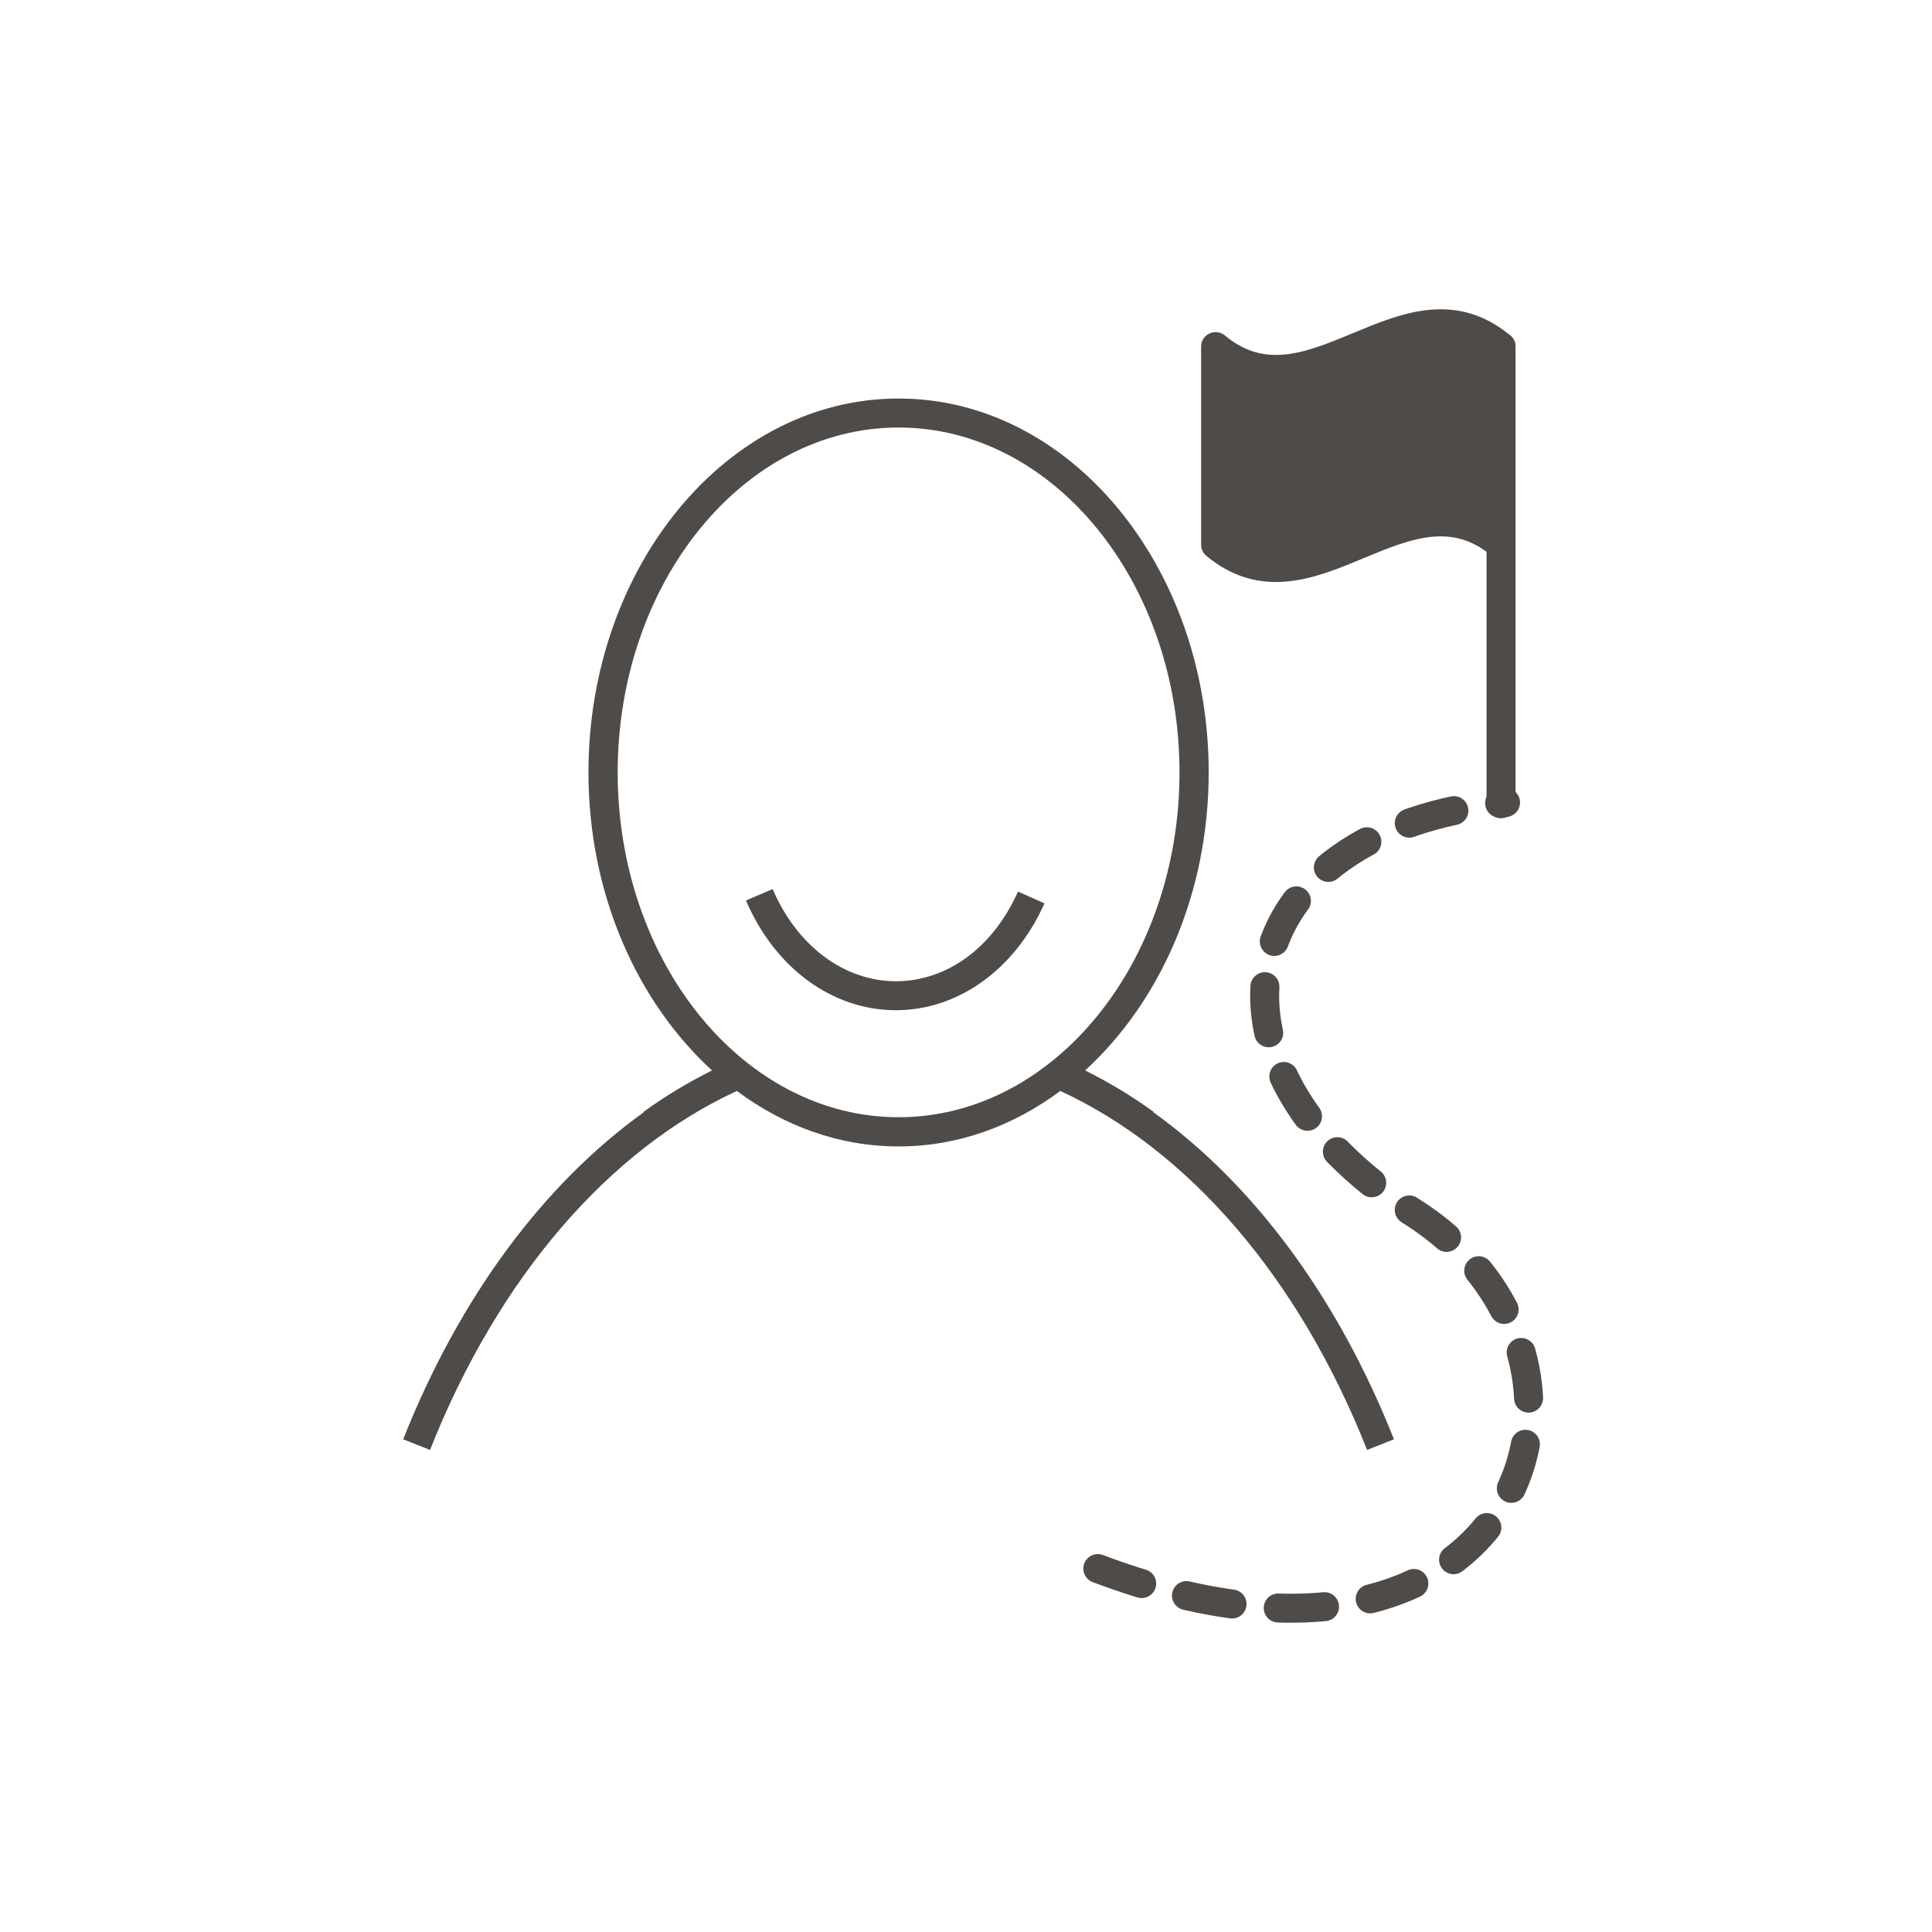
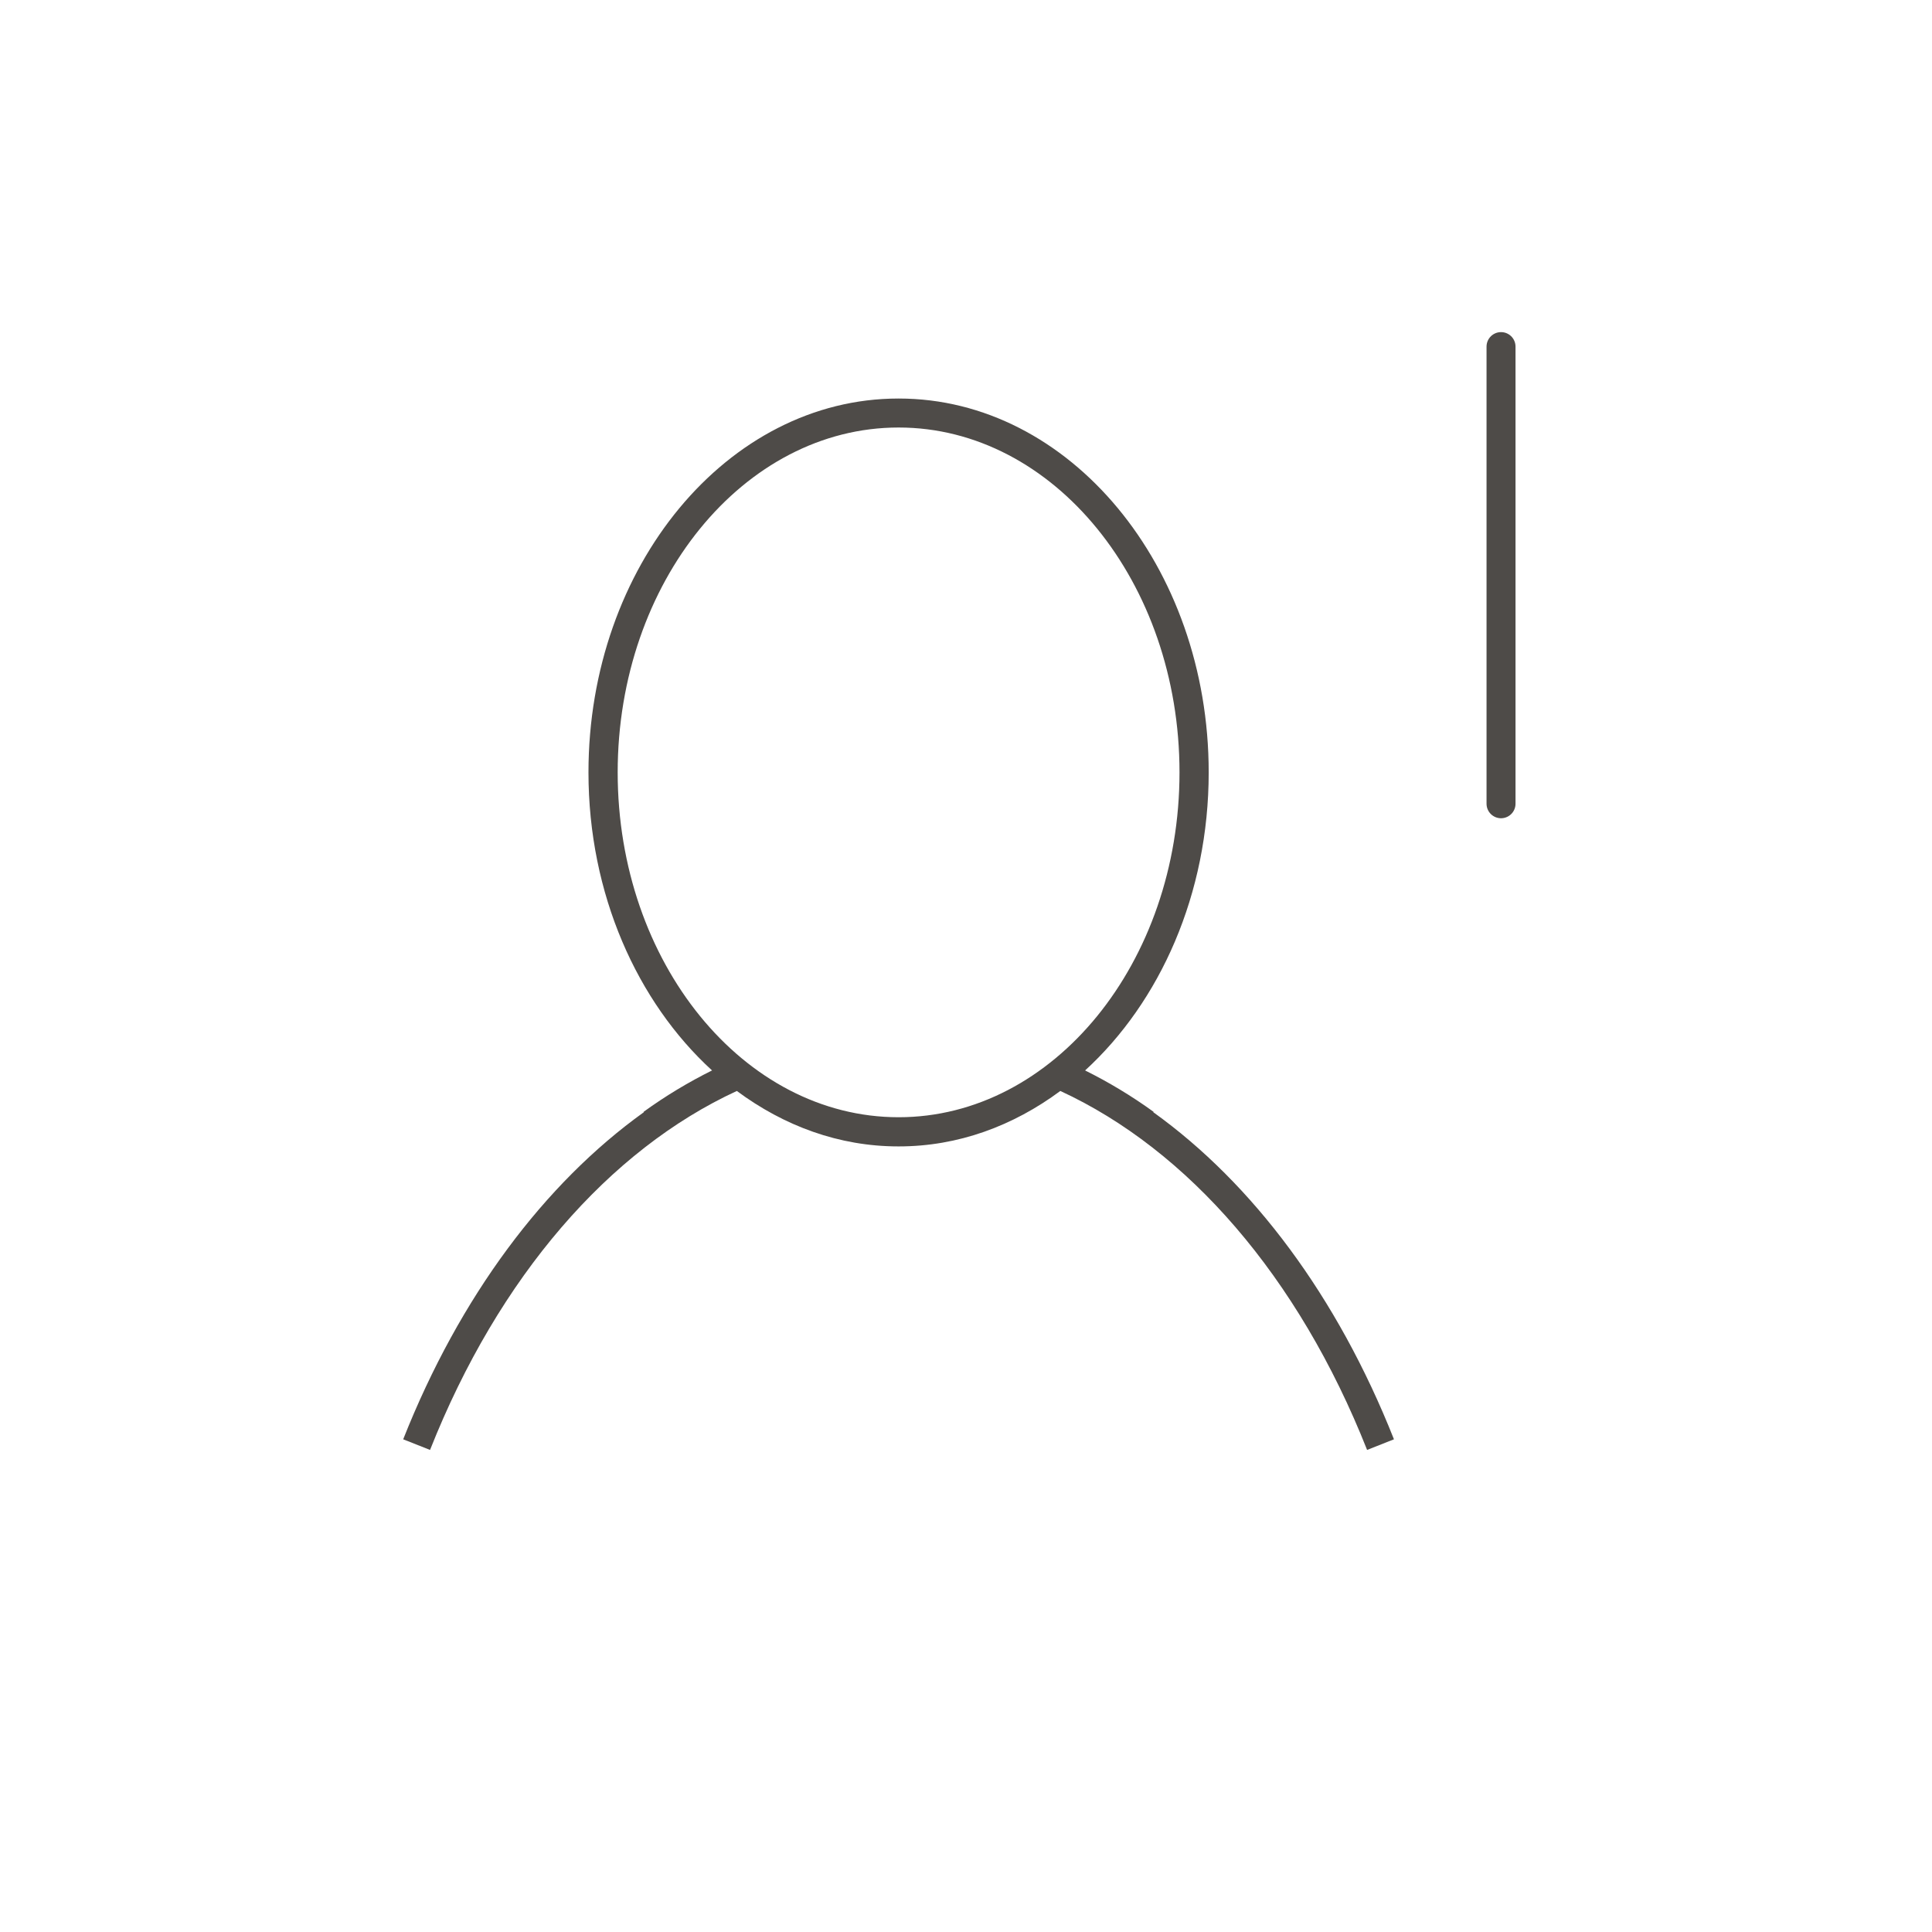
<svg xmlns="http://www.w3.org/2000/svg" width="100" height="100" viewBox="0 0 100 100" fill="none">
  <g id="CoreElements/IllustrativeIcons">
    <g id="Group 1910">
      <path id="Union" fill-rule="evenodd" clip-rule="evenodd" d="M33.325 57.567L33.312 57.548C34.466 56.712 35.651 56.005 36.855 55.406C32.983 51.865 30.459 46.281 30.459 39.978C30.459 29.308 37.659 20.628 46.499 20.628C46.502 20.628 46.506 20.628 46.51 20.628C46.514 20.628 46.518 20.628 46.522 20.628C55.361 20.628 62.562 29.308 62.562 39.978C62.562 46.281 60.037 51.865 56.165 55.406C57.369 56.005 58.554 56.712 59.709 57.548L59.695 57.567C64.837 61.259 69.214 67.085 72.151 74.498L70.761 75.048C67.201 66.058 61.471 59.508 54.882 56.468C52.441 58.278 49.592 59.338 46.522 59.338C46.518 59.338 46.514 59.338 46.51 59.338C46.506 59.338 46.502 59.338 46.499 59.338C43.429 59.338 40.579 58.278 38.139 56.468C31.549 59.508 25.819 66.058 22.259 75.048L20.869 74.498C23.806 67.085 28.183 61.259 33.325 57.567ZM46.51 57.828C38.491 57.827 31.971 49.818 31.971 39.978C31.971 30.138 38.492 22.128 46.511 22.128C54.532 22.128 61.051 30.138 61.051 39.978C61.051 49.818 54.532 57.828 46.511 57.828C46.511 57.828 46.511 57.828 46.51 57.828Z" fill="#4E4B48" />
-       <path id="Vector" d="M46.371 52.288C43.081 52.288 40.111 50.108 38.611 46.608L39.991 46.018C41.251 48.958 43.691 50.788 46.371 50.788C49.051 50.788 51.421 49.008 52.691 46.148L54.061 46.758C52.541 50.168 49.601 52.288 46.371 52.288V52.288Z" fill="#4E4B48" />
      <path id="Vector_2" d="M77.693 41.602V17.94" stroke="#4E4B48" stroke-width="1.5" stroke-linecap="round" stroke-linejoin="round" />
      <g id="Vector_3">
-         <path d="M77.693 17.94C72.769 13.847 67.844 22.033 62.92 17.94V28.194C67.844 32.286 72.769 24.101 77.693 28.194" fill="#4E4B48" />
-         <path d="M77.693 17.94C72.769 13.847 67.844 22.033 62.92 17.94V28.194C67.844 32.286 72.769 24.101 77.693 28.194" stroke="#4E4B48" stroke-width="1.5" stroke-linecap="round" stroke-linejoin="round" />
-       </g>
-       <path id="Vector_4" d="M56.823 81.189C78.887 89.502 85.112 70.381 73.131 62.749C61.151 55.096 63.538 42.988 77.927 41.538" stroke="#4E4B48" stroke-width="1.5" stroke-linecap="round" stroke-linejoin="round" stroke-dasharray="2.4 2.4" />
+         </g>
    </g>
  </g>
</svg>